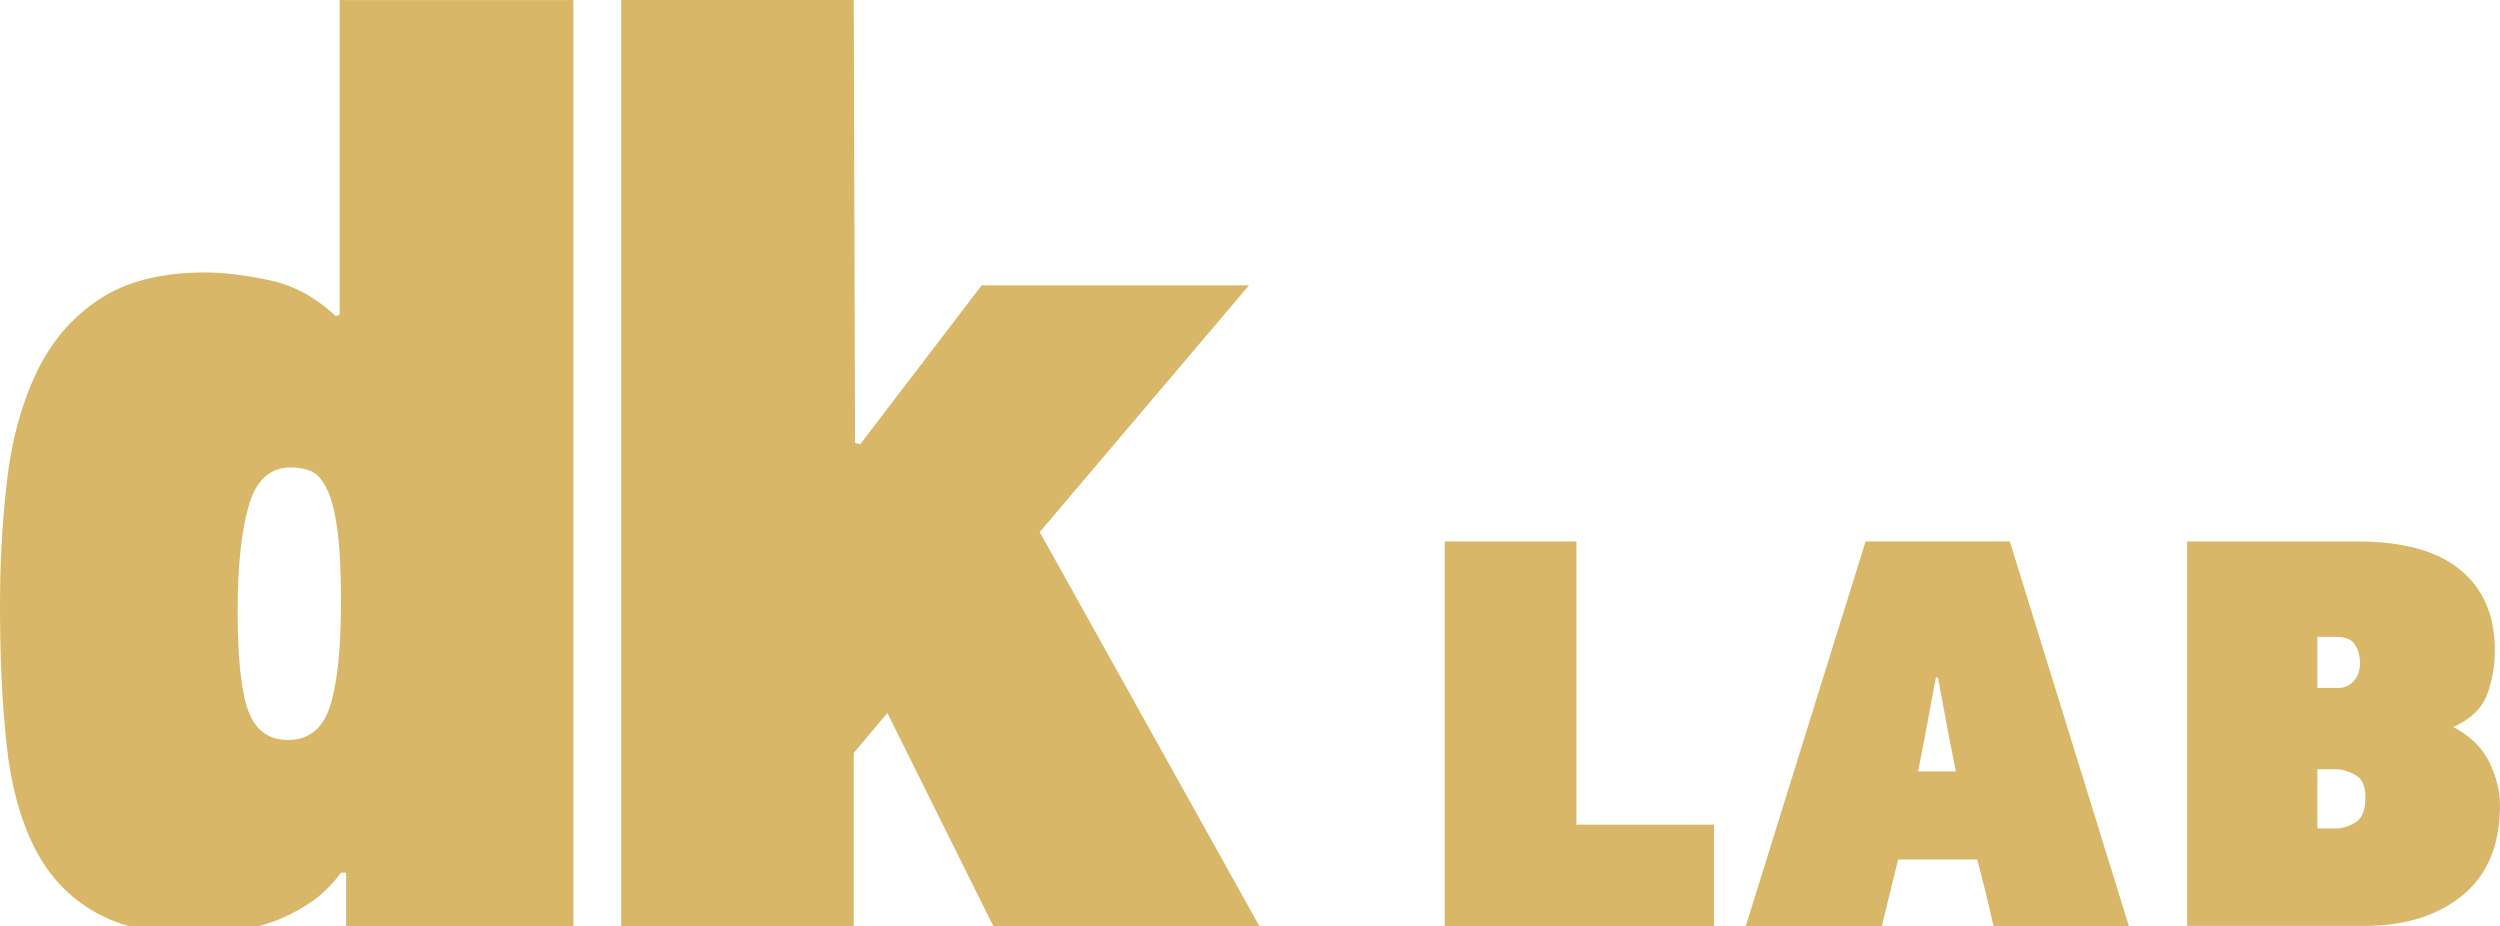
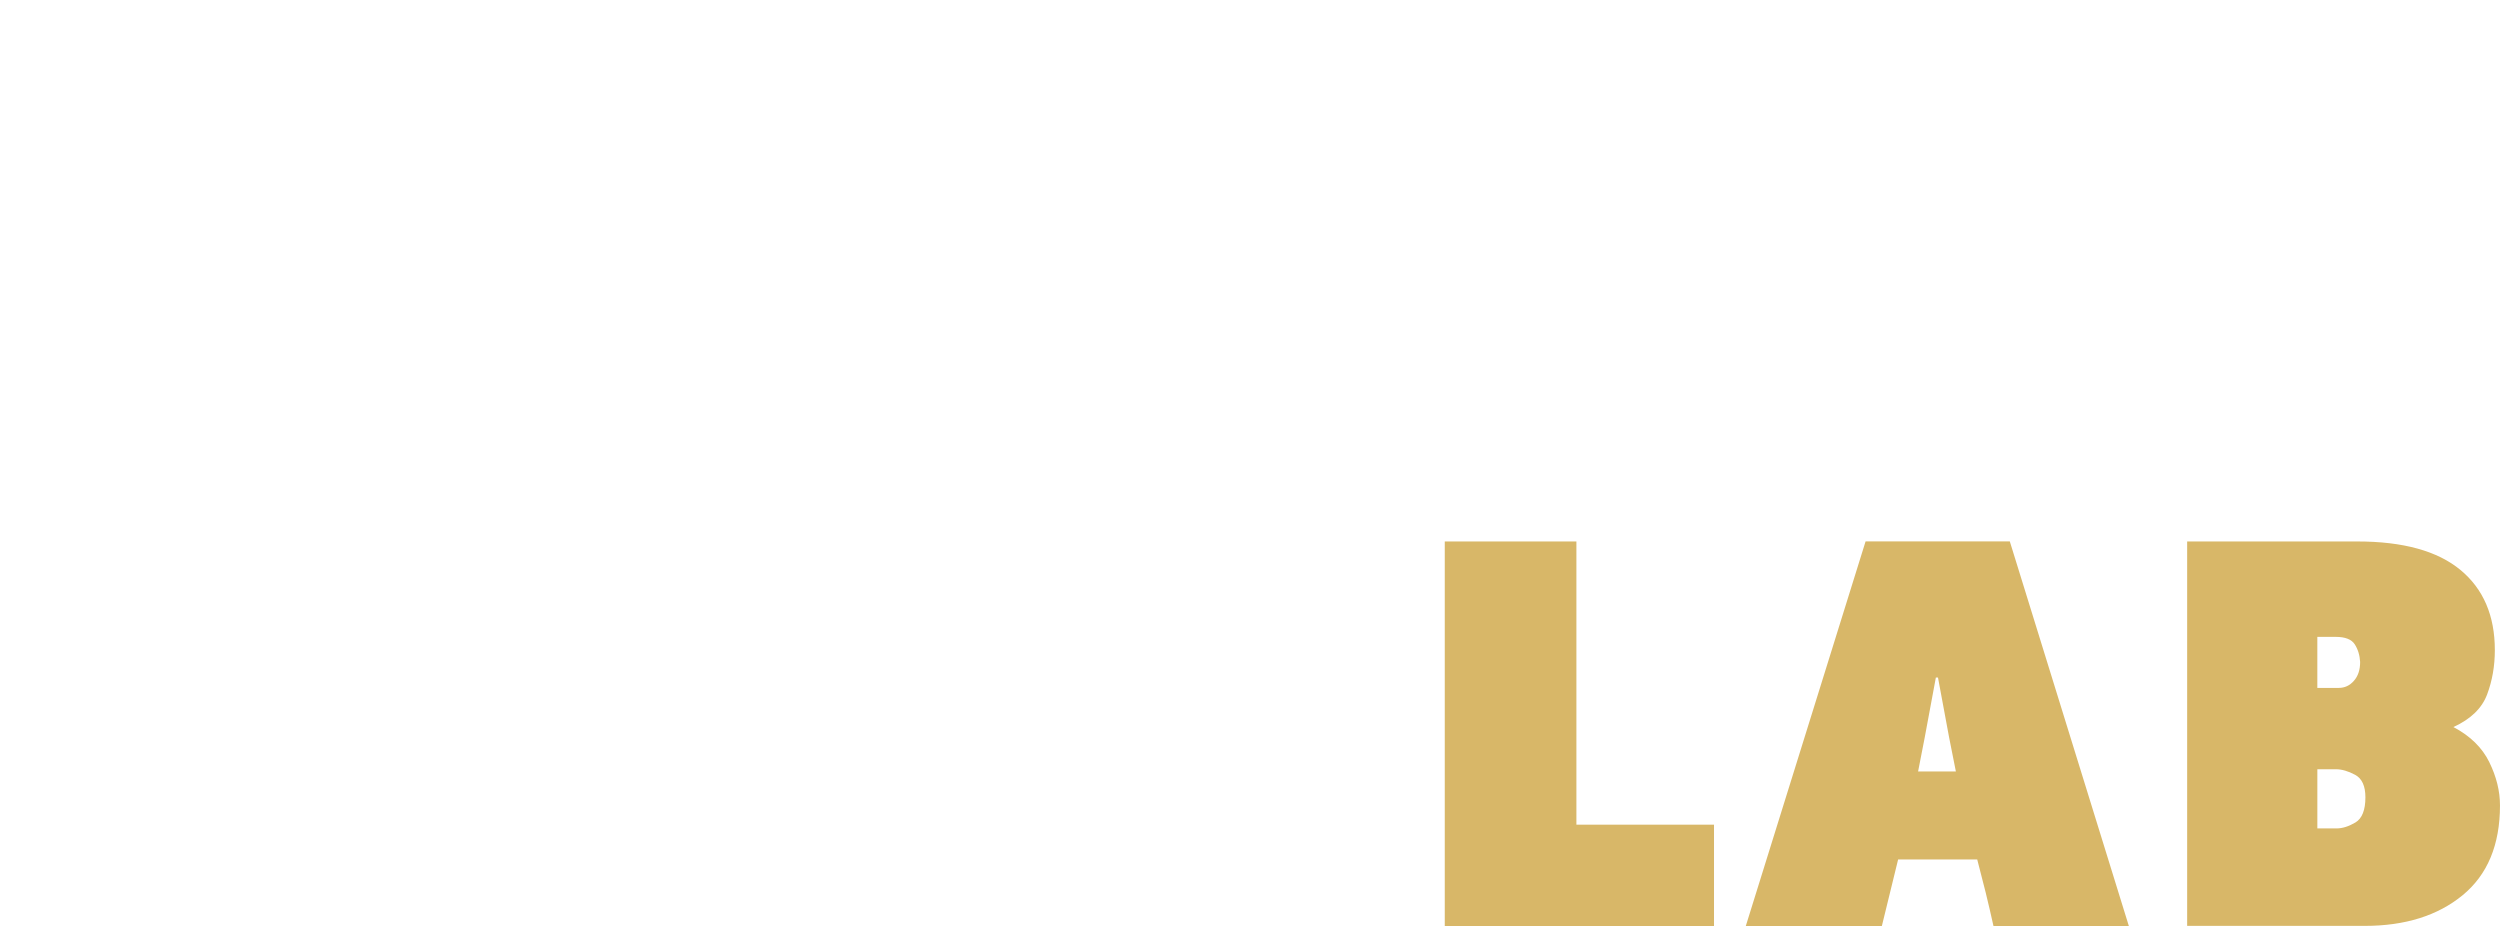
<svg xmlns="http://www.w3.org/2000/svg" version="1.1" id="Vrstva_1" x="0px" y="0px" width="182.68px" height="67.665px" viewBox="0 0 182.68 67.665" enable-background="new 0 0 182.68 67.665" xml:space="preserve">
  <g>
    <g>
-       <path id="SVGID_1_" fill="#D8B768" d="M92.021,67.665H72.579l-7.74-15.567l-2.454,2.925v12.646H45.397V0h16.988l0.095,32.365    l0.378,0.095l8.871-11.608h19.537l-15.29,18.025L92.021,67.665z M24.633,38.574c-0.188-1.313-0.457-2.302-0.802-2.96    c-0.352-0.658-0.74-1.063-1.186-1.221c-0.438-0.158-0.912-0.233-1.414-0.233c-1.511,0-2.53,0.938-3.063,2.817    c-0.535,1.878-0.802,4.414-0.802,7.607c0,3.565,0.267,6.045,0.802,7.424c0.534,1.375,1.493,2.063,2.878,2.063    c1.511,0,2.533-0.813,3.063-2.439c0.533-1.629,0.807-4.192,0.807-7.7C24.917,41.672,24.822,39.889,24.633,38.574z M25.293,67.665    v-3.896h-0.376c-0.693,0.946-1.51,1.729-2.454,2.327c-0.943,0.602-1.904,1.063-2.878,1.378c-0.979,0.313-1.893,0.537-2.737,0.665    c-0.85,0.126-1.557,0.188-2.124,0.188c-3.21,0-5.791-0.553-7.74-1.652c-1.947-1.101-3.439-2.688-4.479-4.768    c-1.038-2.076-1.716-4.593-2.03-7.551C0.155,51.4,0,48.034,0,44.256c0-3.209,0.172-6.274,0.519-9.202    c0.345-2.925,1.052-5.52,2.123-7.786c1.069-2.266,2.597-4.058,4.578-5.379c1.982-1.321,4.577-1.982,7.788-1.982    c1.321,0,2.878,0.19,4.67,0.566c1.794,0.378,3.414,1.259,4.861,2.642c0.062-0.06,0.152-0.093,0.278-0.093V0.006h17.083v67.659    H25.293z" />
-     </g>
+       </g>
  </g>
  <g>
    <g>
      <path id="SVGID_3_" fill="#D8B768" d="M172.089,56.615c-0.504-0.271-0.972-0.405-1.405-0.405h-1.351v4.324h1.4    c0.438,0,0.896-0.146,1.383-0.435c0.481-0.287,0.729-0.899,0.729-1.836C172.846,57.433,172.594,56.885,172.089,56.615z     M172.063,47.077c-0.23-0.354-0.689-0.539-1.38-0.539h-1.351v3.729h1.563c0.436,0,0.805-0.17,1.107-0.515    c0.305-0.342,0.458-0.801,0.458-1.379C172.431,47.87,172.297,47.438,172.063,47.077z M179.275,53.127    c1.229,0.646,2.104,1.506,2.622,2.563c0.521,1.063,0.782,2.115,0.782,3.161c0,2.882-0.91,5.066-2.728,6.563    c-1.82,1.494-4.207,2.242-7.16,2.242H159.82V39.566h12.433c3.349,0,5.858,0.694,7.537,2.081c1.676,1.389,2.513,3.341,2.513,5.862    c0,1.153-0.188,2.233-0.566,3.241C181.356,51.758,180.536,52.552,179.275,53.127z M142.425,53.883l-0.813-4.375h-0.155    l-0.813,4.375l-0.485,2.488h2.76L142.425,53.883z M145.667,67.665c-0.187-0.828-0.369-1.64-0.566-2.433    c-0.199-0.791-0.406-1.603-0.622-2.431H138.7l-1.189,4.863h-9.942l8.753-28.104h10.538l8.699,28.104H145.667L145.667,67.665z     M105.572,67.665V39.566h9.619v20.696h10.055v7.402H105.572L105.572,67.665z" />
    </g>
  </g>
</svg>